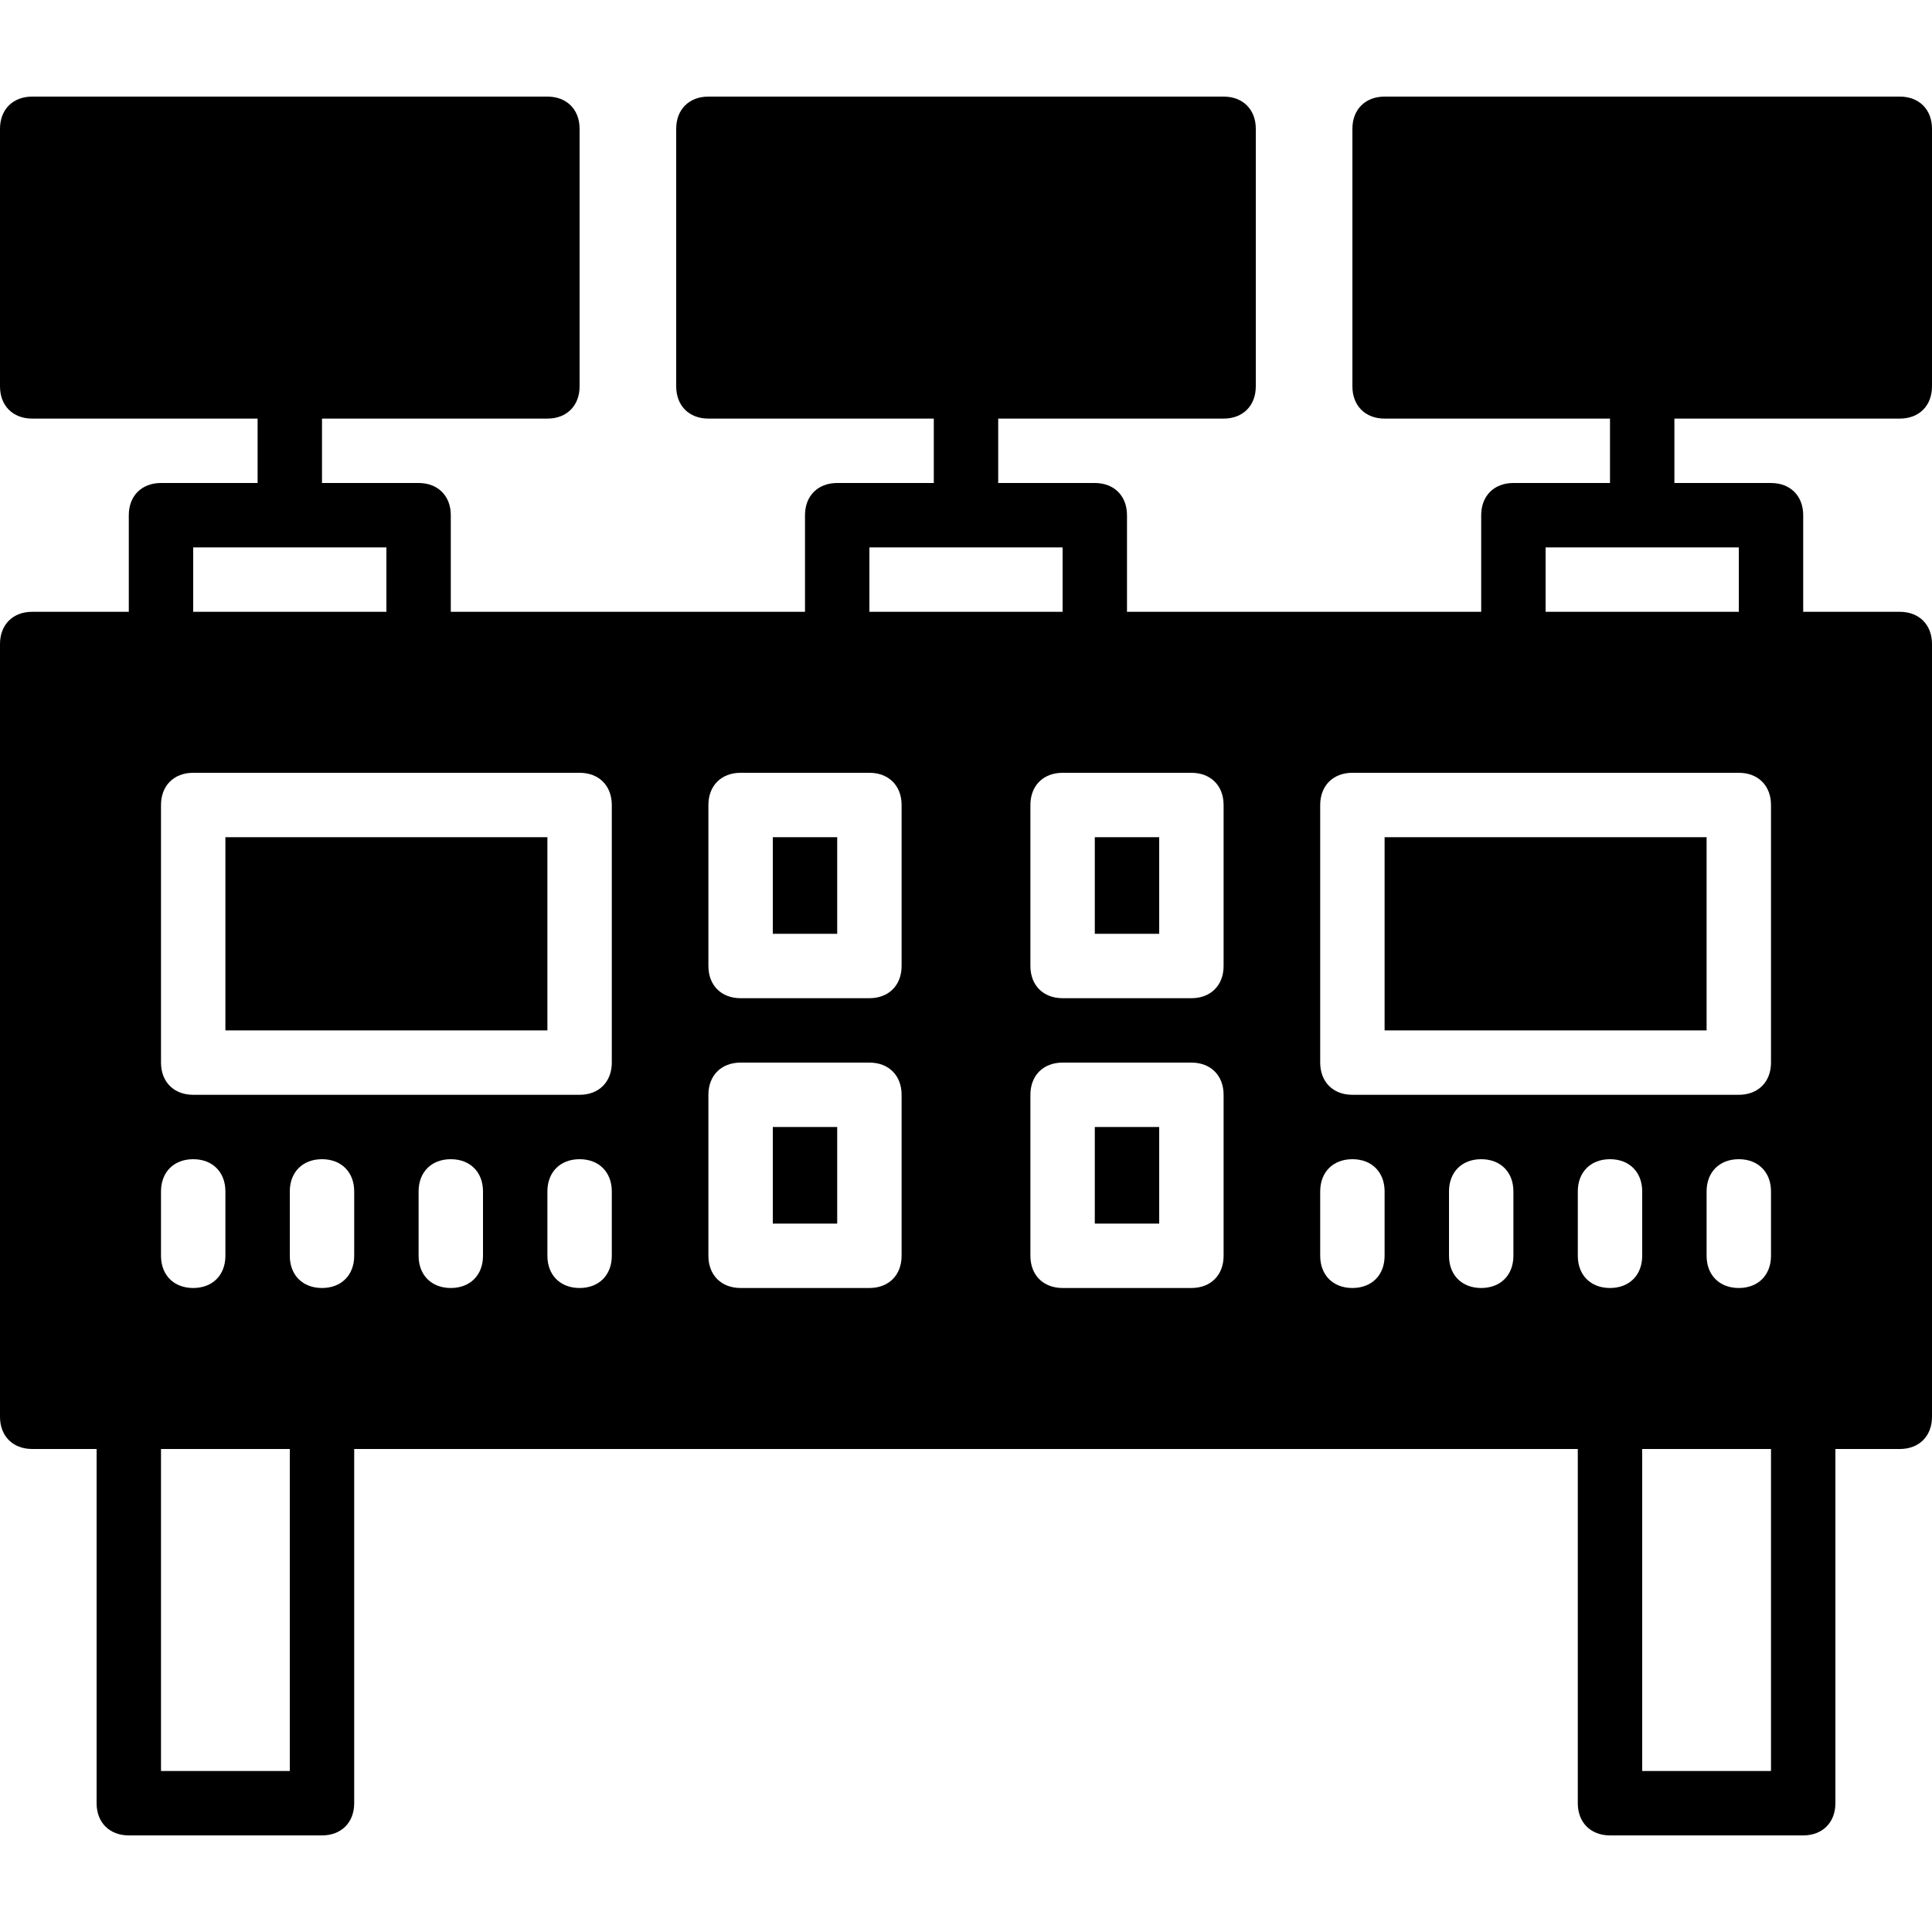
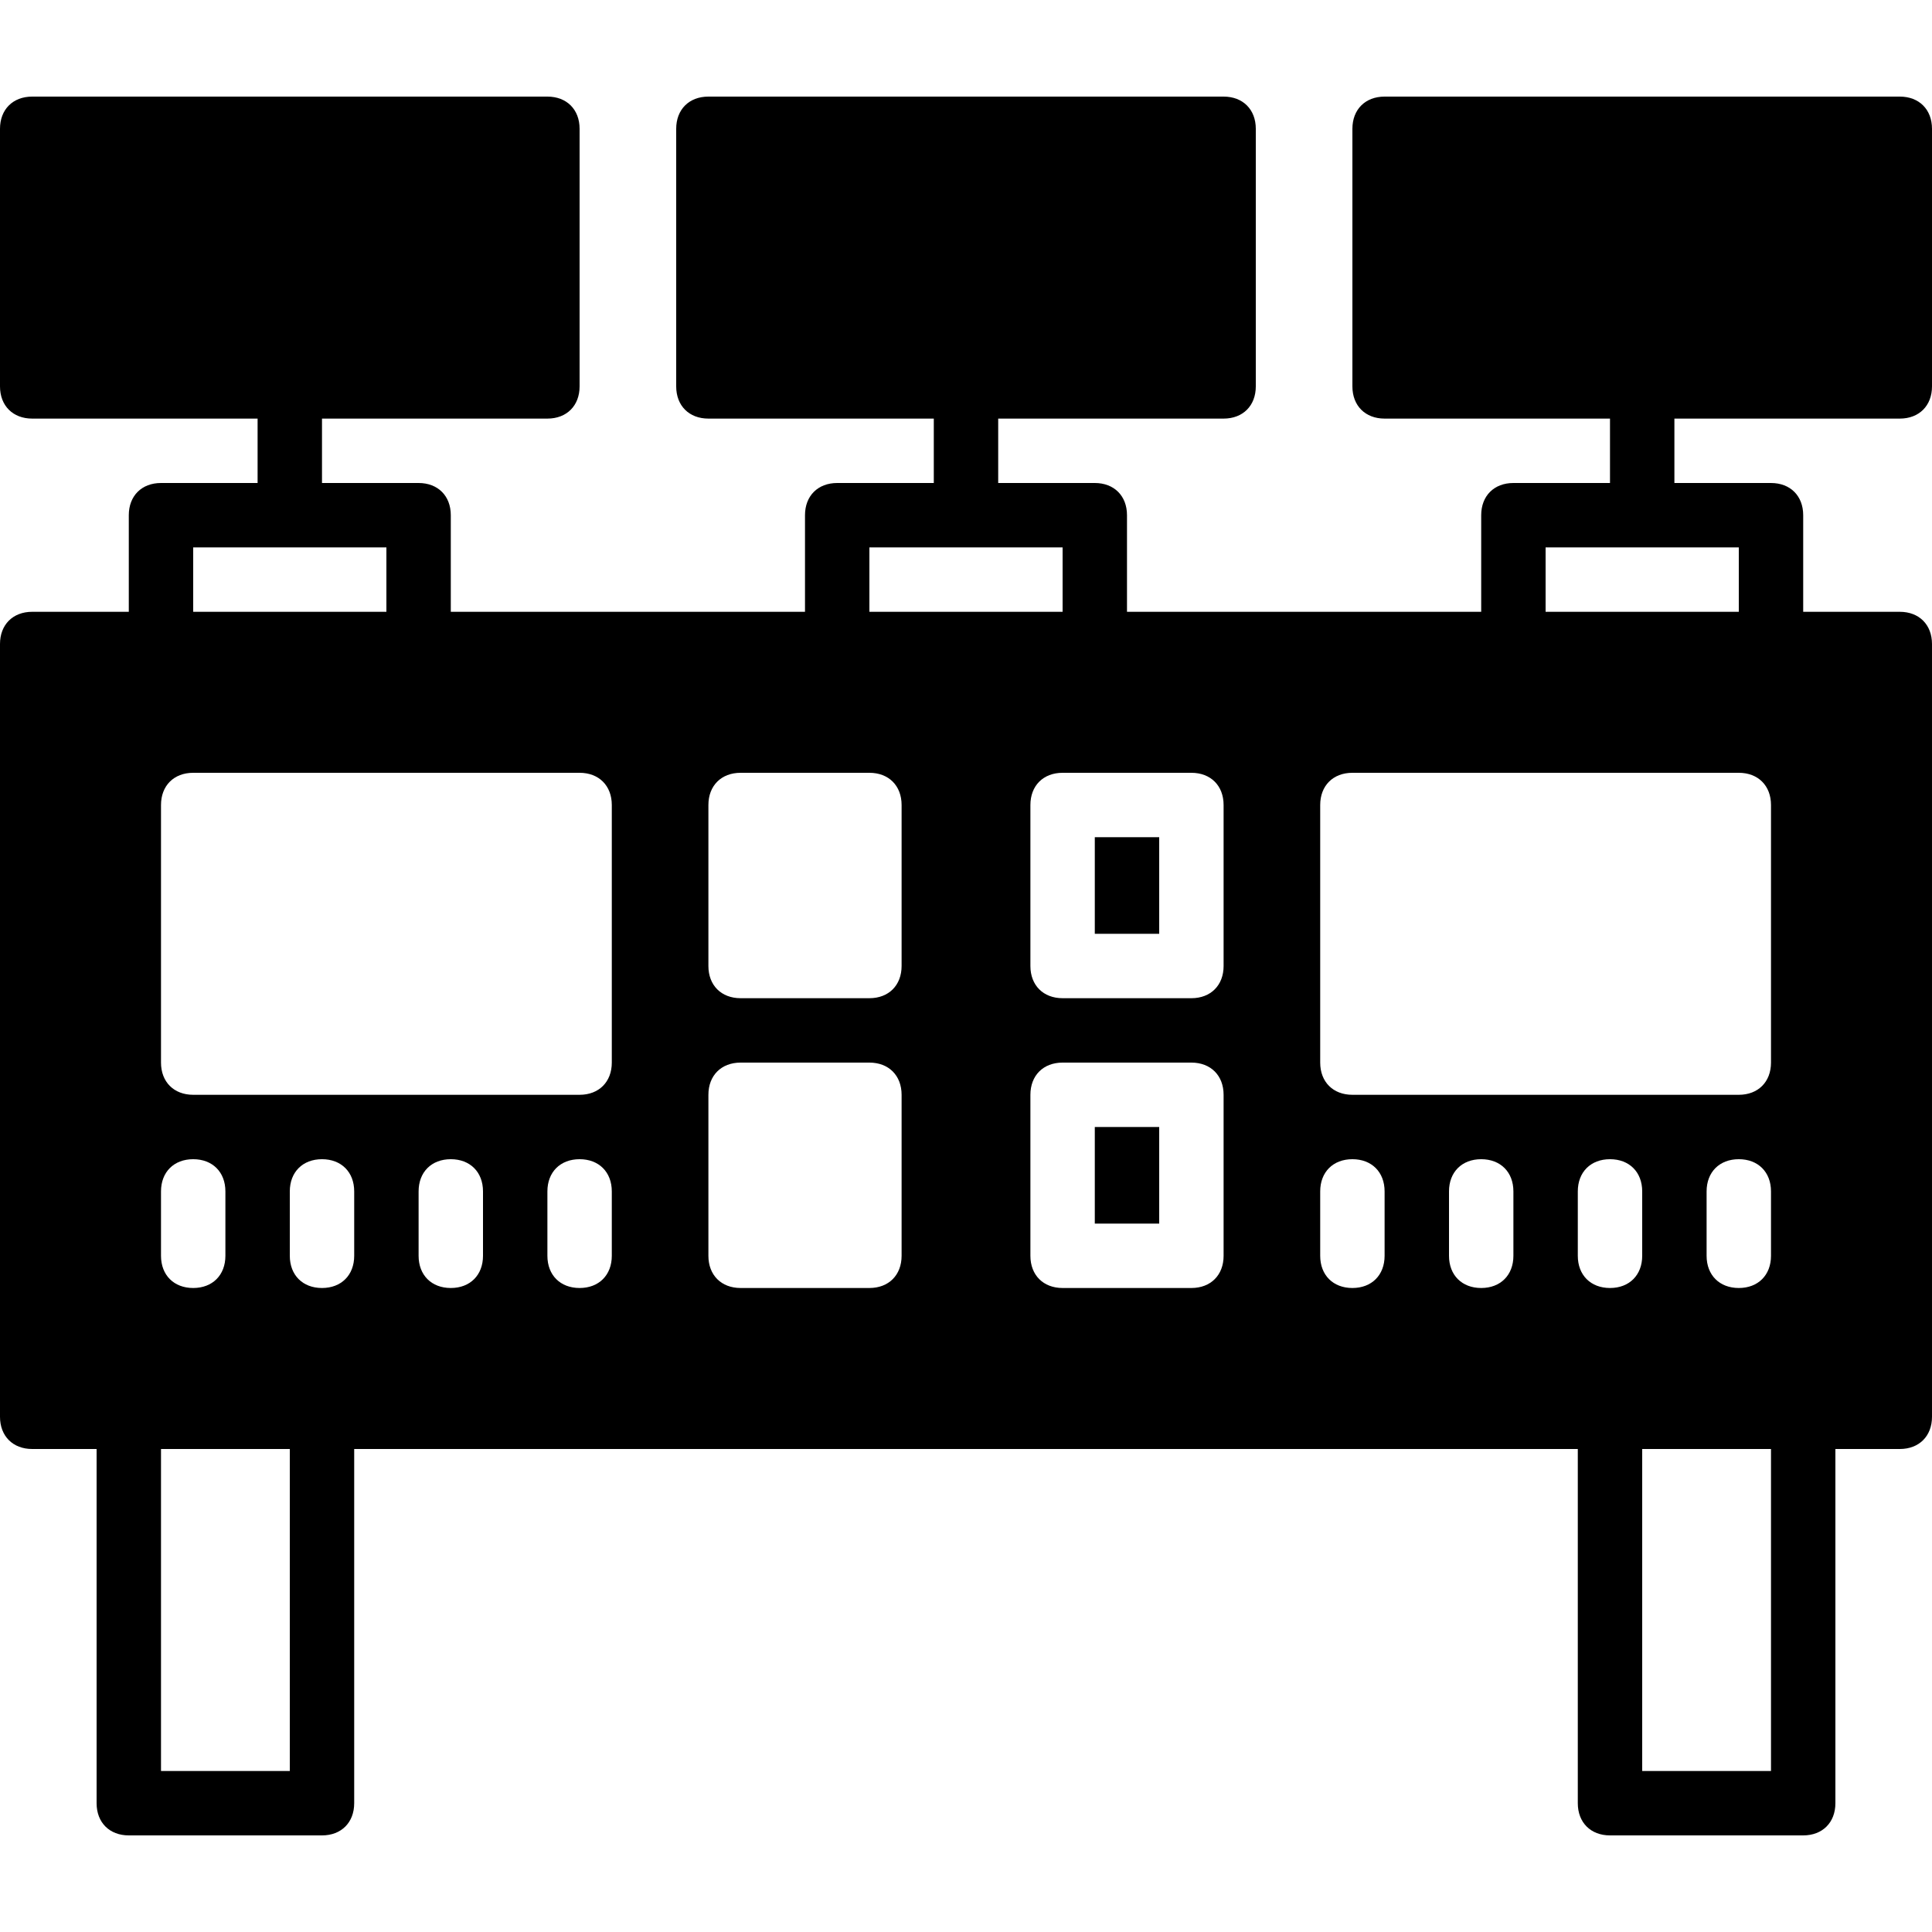
<svg xmlns="http://www.w3.org/2000/svg" version="1.1" id="Layer_1" x="0px" y="0px" viewBox="0 0 512 512" style="enable-background:new 0 0 512 512;" xml:space="preserve">
  <g>
    <g>
-       <rect x="204.8" y="221.867" width="17.067" height="25.6" />
-     </g>
+       </g>
  </g>
  <g>
    <g>
      <rect x="290.133" y="298.667" width="17.067" height="25.6" />
    </g>
  </g>
  <g>
    <g>
      <rect x="290.133" y="221.867" width="17.067" height="25.6" />
    </g>
  </g>
  <g>
    <g>
-       <rect x="59.733" y="221.867" width="85.333" height="51.2" />
-     </g>
+       </g>
  </g>
  <g>
    <g>
-       <rect x="204.8" y="298.667" width="17.067" height="25.6" />
-     </g>
+       </g>
  </g>
  <g>
    <g>
-       <rect x="366.933" y="221.867" width="85.333" height="51.2" />
-     </g>
+       </g>
  </g>
  <g>
    <g>
      <path d="M503.467,110.933c5.12,0,8.533-3.413,8.533-8.533V34.133c0-5.12-3.413-8.533-8.533-8.533H366.933    c-5.12,0-8.533,3.413-8.533,8.533V102.4c0,5.12,3.413,8.533,8.533,8.533h59.733V128h-25.6c-5.12,0-8.533,3.413-8.533,8.533v25.6    h-93.867v-25.6c0-5.12-3.413-8.533-8.533-8.533h-25.6v-17.067h59.733c5.12,0,8.533-3.413,8.533-8.533V34.133    c0-5.12-3.413-8.533-8.533-8.533H187.733c-5.12,0-8.533,3.413-8.533,8.533V102.4c0,5.12,3.413,8.533,8.533,8.533h59.733V128h-25.6    c-5.12,0-8.533,3.413-8.533,8.533v25.6h-93.867v-25.6c0-5.12-3.413-8.533-8.533-8.533h-25.6v-17.067h59.733    c5.12,0,8.533-3.413,8.533-8.533V34.133c0-5.12-3.413-8.533-8.533-8.533H8.533C3.413,25.6,0,29.013,0,34.133V102.4    c0,5.12,3.413,8.533,8.533,8.533h59.733V128h-25.6c-5.12,0-8.533,3.413-8.533,8.533v25.6h-25.6c-5.12,0-8.533,3.413-8.533,8.533    v204.8C0,380.587,3.413,384,8.533,384H25.6v93.867c0,5.12,3.413,8.533,8.533,8.533h51.2c5.12,0,8.533-3.413,8.533-8.533V384    h324.267v93.867c0,5.12,3.413,8.533,8.533,8.533h51.2c5.12,0,8.533-3.413,8.533-8.533V384h17.067c5.12,0,8.533-3.413,8.533-8.533    v-204.8c0-5.12-3.413-8.533-8.533-8.533h-25.6v-25.6c0-5.12-3.413-8.533-8.533-8.533h-25.6v-17.067H503.467z M230.4,145.067h51.2    v17.067h-51.2V145.067z M51.2,145.067h51.2v17.067H51.2V145.067z M42.667,315.733c0-5.12,3.413-8.533,8.533-8.533    s8.533,3.413,8.533,8.533V332.8c0,5.12-3.413,8.533-8.533,8.533s-8.533-3.413-8.533-8.533V315.733z M76.8,469.333H42.667V384H76.8    V469.333z M93.867,332.8c0,5.12-3.413,8.533-8.533,8.533c-5.12,0-8.533-3.413-8.533-8.533v-17.067c0-5.12,3.413-8.533,8.533-8.533    c5.12,0,8.533,3.413,8.533,8.533V332.8z M128,332.8c0,5.12-3.413,8.533-8.533,8.533s-8.533-3.413-8.533-8.533v-17.067    c0-5.12,3.413-8.533,8.533-8.533s8.533,3.413,8.533,8.533V332.8z M162.133,332.8c0,5.12-3.413,8.533-8.533,8.533    c-5.12,0-8.533-3.413-8.533-8.533v-17.067c0-5.12,3.413-8.533,8.533-8.533c5.12,0,8.533,3.413,8.533,8.533V332.8z M162.133,281.6    c0,5.12-3.413,8.533-8.533,8.533H51.2c-5.12,0-8.533-3.413-8.533-8.533v-68.267c0-5.12,3.413-8.533,8.533-8.533h102.4    c5.12,0,8.533,3.413,8.533,8.533V281.6z M238.933,332.8c0,5.12-3.413,8.533-8.533,8.533h-34.133c-5.12,0-8.533-3.413-8.533-8.533    v-42.667c0-5.12,3.413-8.533,8.533-8.533H230.4c5.12,0,8.533,3.413,8.533,8.533V332.8z M238.933,256    c0,5.12-3.413,8.533-8.533,8.533h-34.133c-5.12,0-8.533-3.413-8.533-8.533v-42.667c0-5.12,3.413-8.533,8.533-8.533H230.4    c5.12,0,8.533,3.413,8.533,8.533V256z M324.267,332.8c0,5.12-3.413,8.533-8.533,8.533H281.6c-5.12,0-8.533-3.413-8.533-8.533    v-42.667c0-5.12,3.413-8.533,8.533-8.533h34.133c5.12,0,8.533,3.413,8.533,8.533V332.8z M324.267,256    c0,5.12-3.413,8.533-8.533,8.533H281.6c-5.12,0-8.533-3.413-8.533-8.533v-42.667c0-5.12,3.413-8.533,8.533-8.533h34.133    c5.12,0,8.533,3.413,8.533,8.533V256z M366.933,332.8c0,5.12-3.413,8.533-8.533,8.533s-8.533-3.413-8.533-8.533v-17.067    c0-5.12,3.413-8.533,8.533-8.533s8.533,3.413,8.533,8.533V332.8z M401.067,332.8c0,5.12-3.413,8.533-8.533,8.533    c-5.12,0-8.533-3.413-8.533-8.533v-17.067c0-5.12,3.413-8.533,8.533-8.533c5.12,0,8.533,3.413,8.533,8.533V332.8z     M426.667,341.333c-5.12,0-8.533-3.413-8.533-8.533v-17.067c0-5.12,3.413-8.533,8.533-8.533s8.533,3.413,8.533,8.533V332.8    C435.2,337.92,431.787,341.333,426.667,341.333z M469.333,469.333H435.2V384h34.133V469.333z M469.333,332.8    c0,5.12-3.413,8.533-8.533,8.533c-5.12,0-8.533-3.413-8.533-8.533v-17.067c0-5.12,3.413-8.533,8.533-8.533    c5.12,0,8.533,3.413,8.533,8.533V332.8z M469.333,213.333V281.6c0,5.12-3.413,8.533-8.533,8.533H358.4    c-5.12,0-8.533-3.413-8.533-8.533v-68.267c0-5.12,3.413-8.533,8.533-8.533h102.4C465.92,204.8,469.333,208.213,469.333,213.333z     M460.8,145.067v17.067h-51.2v-17.067H460.8z" />
    </g>
  </g>
  <g>
</g>
  <g>
</g>
  <g>
</g>
  <g>
</g>
  <g>
</g>
  <g>
</g>
  <g>
</g>
  <g>
</g>
  <g>
</g>
  <g>
</g>
  <g>
</g>
  <g>
</g>
  <g>
</g>
  <g>
</g>
  <g>
</g>
</svg>